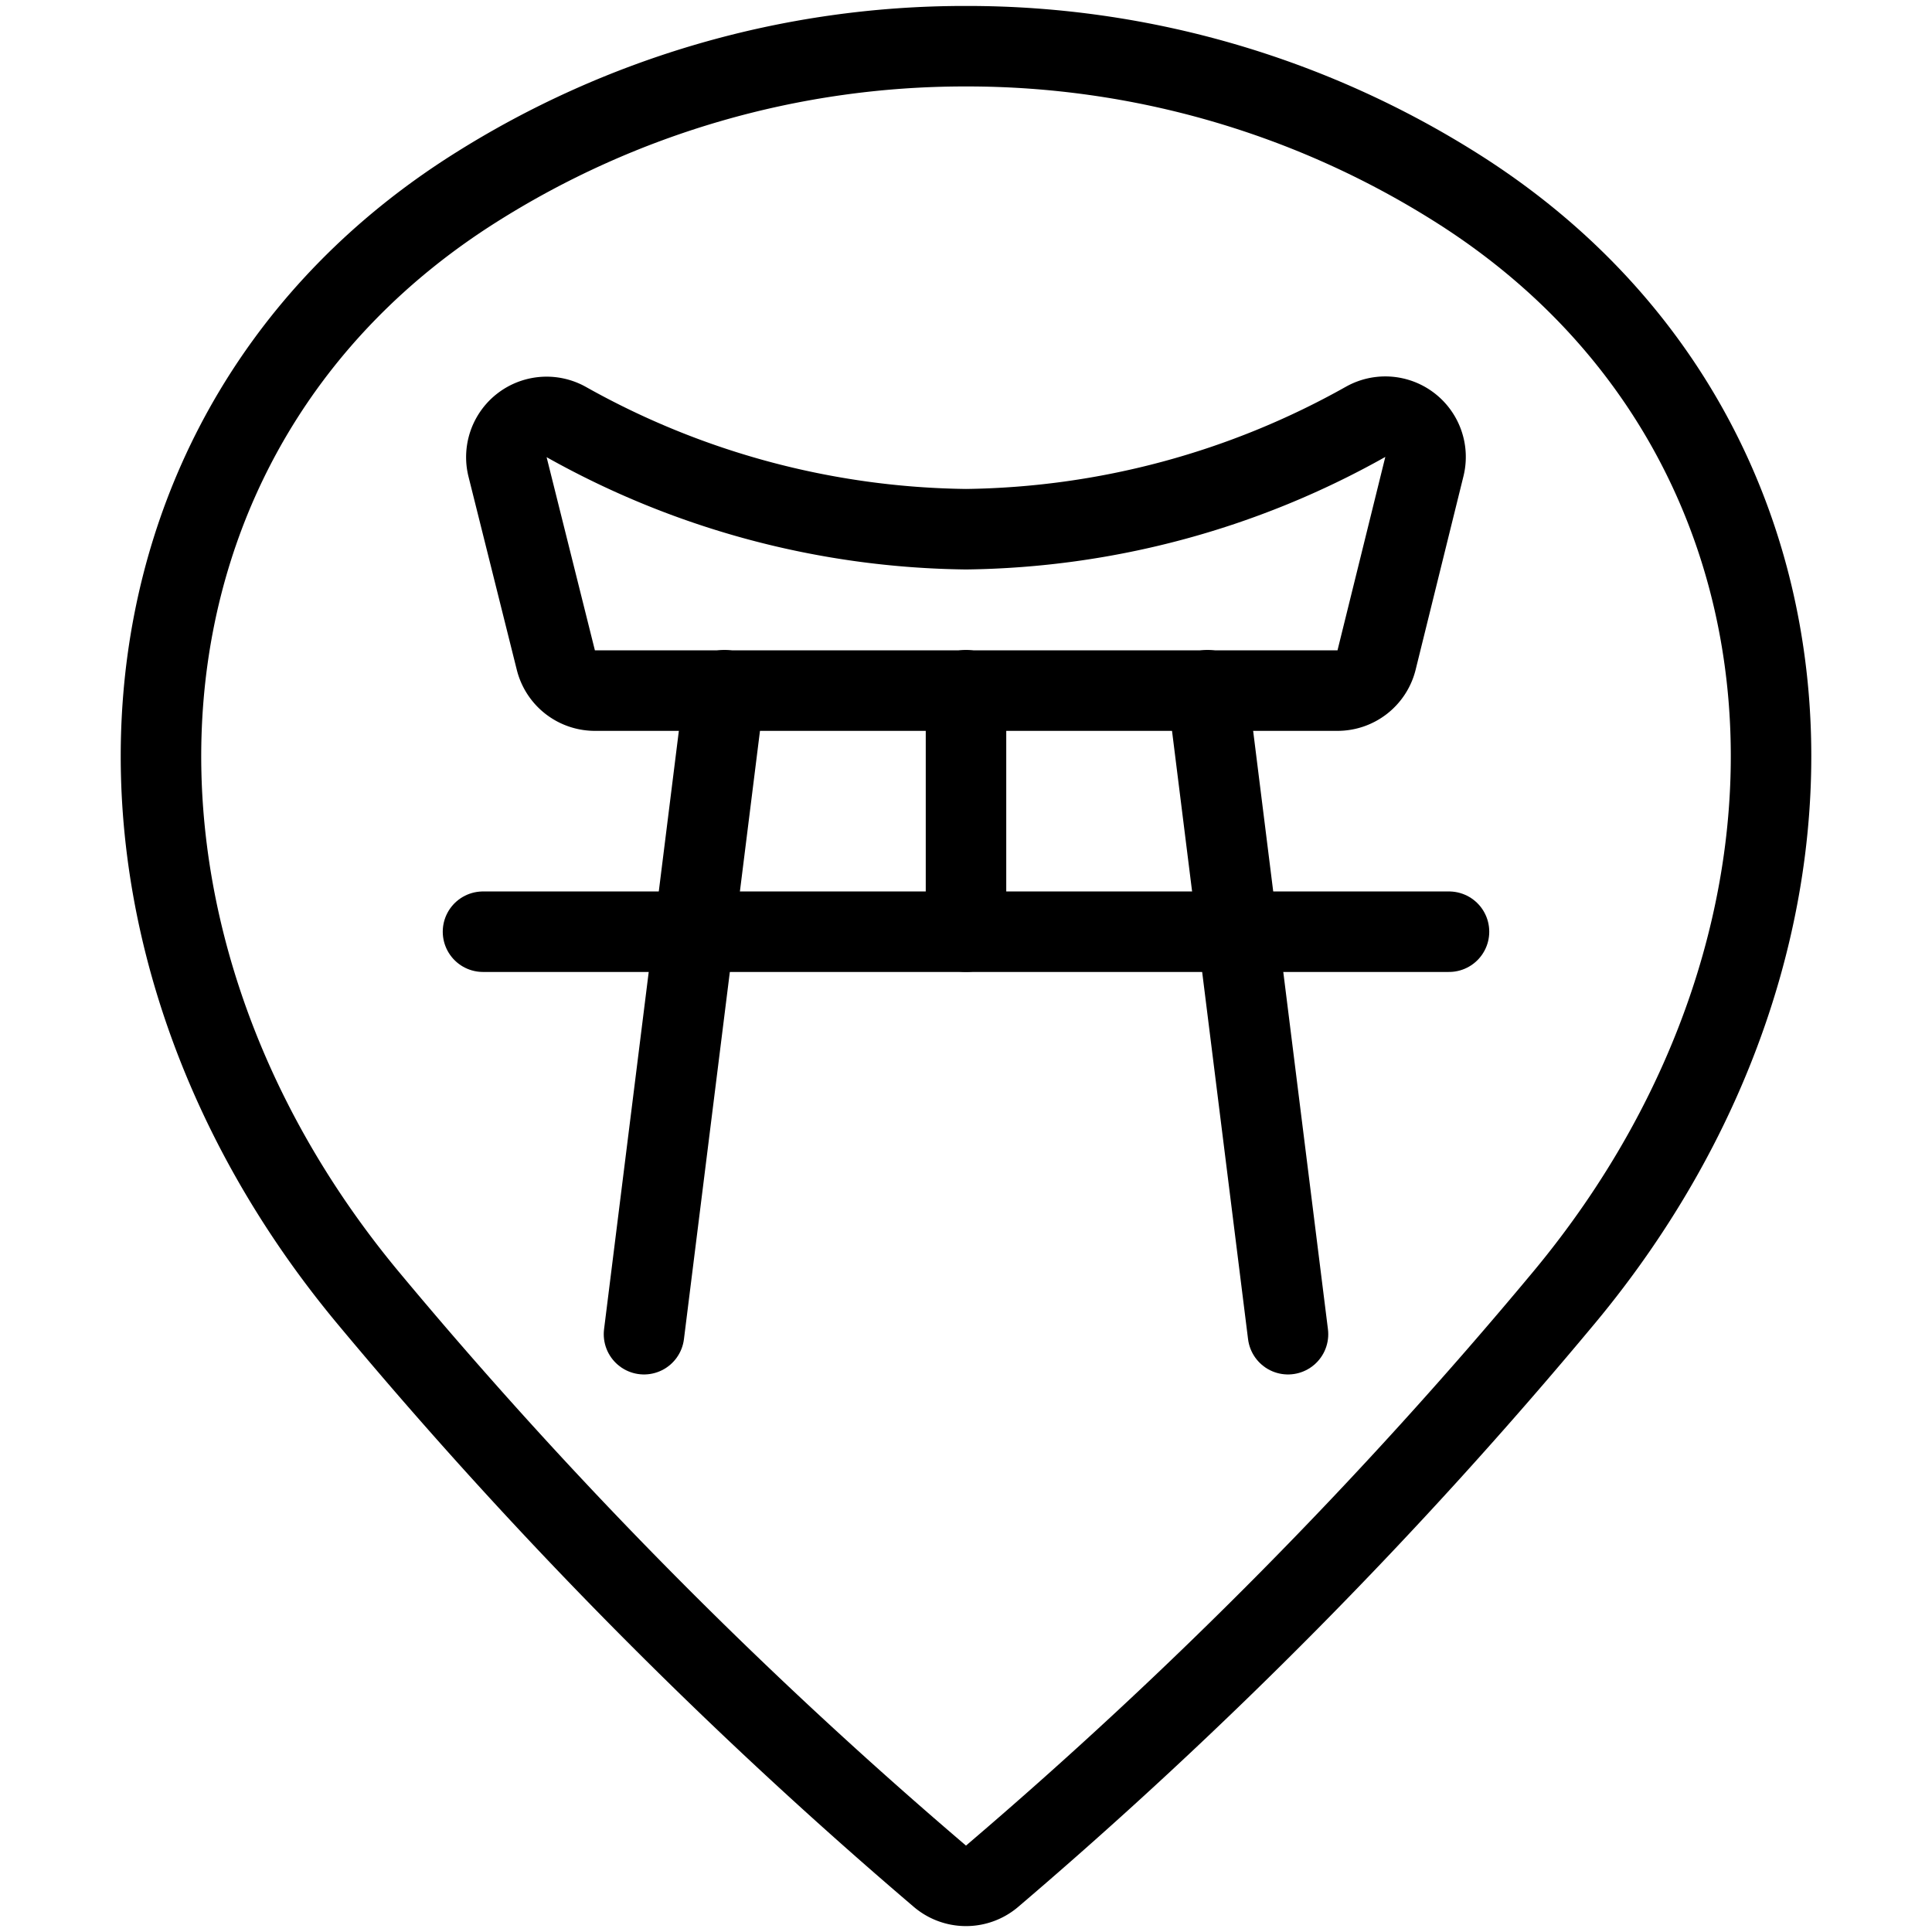
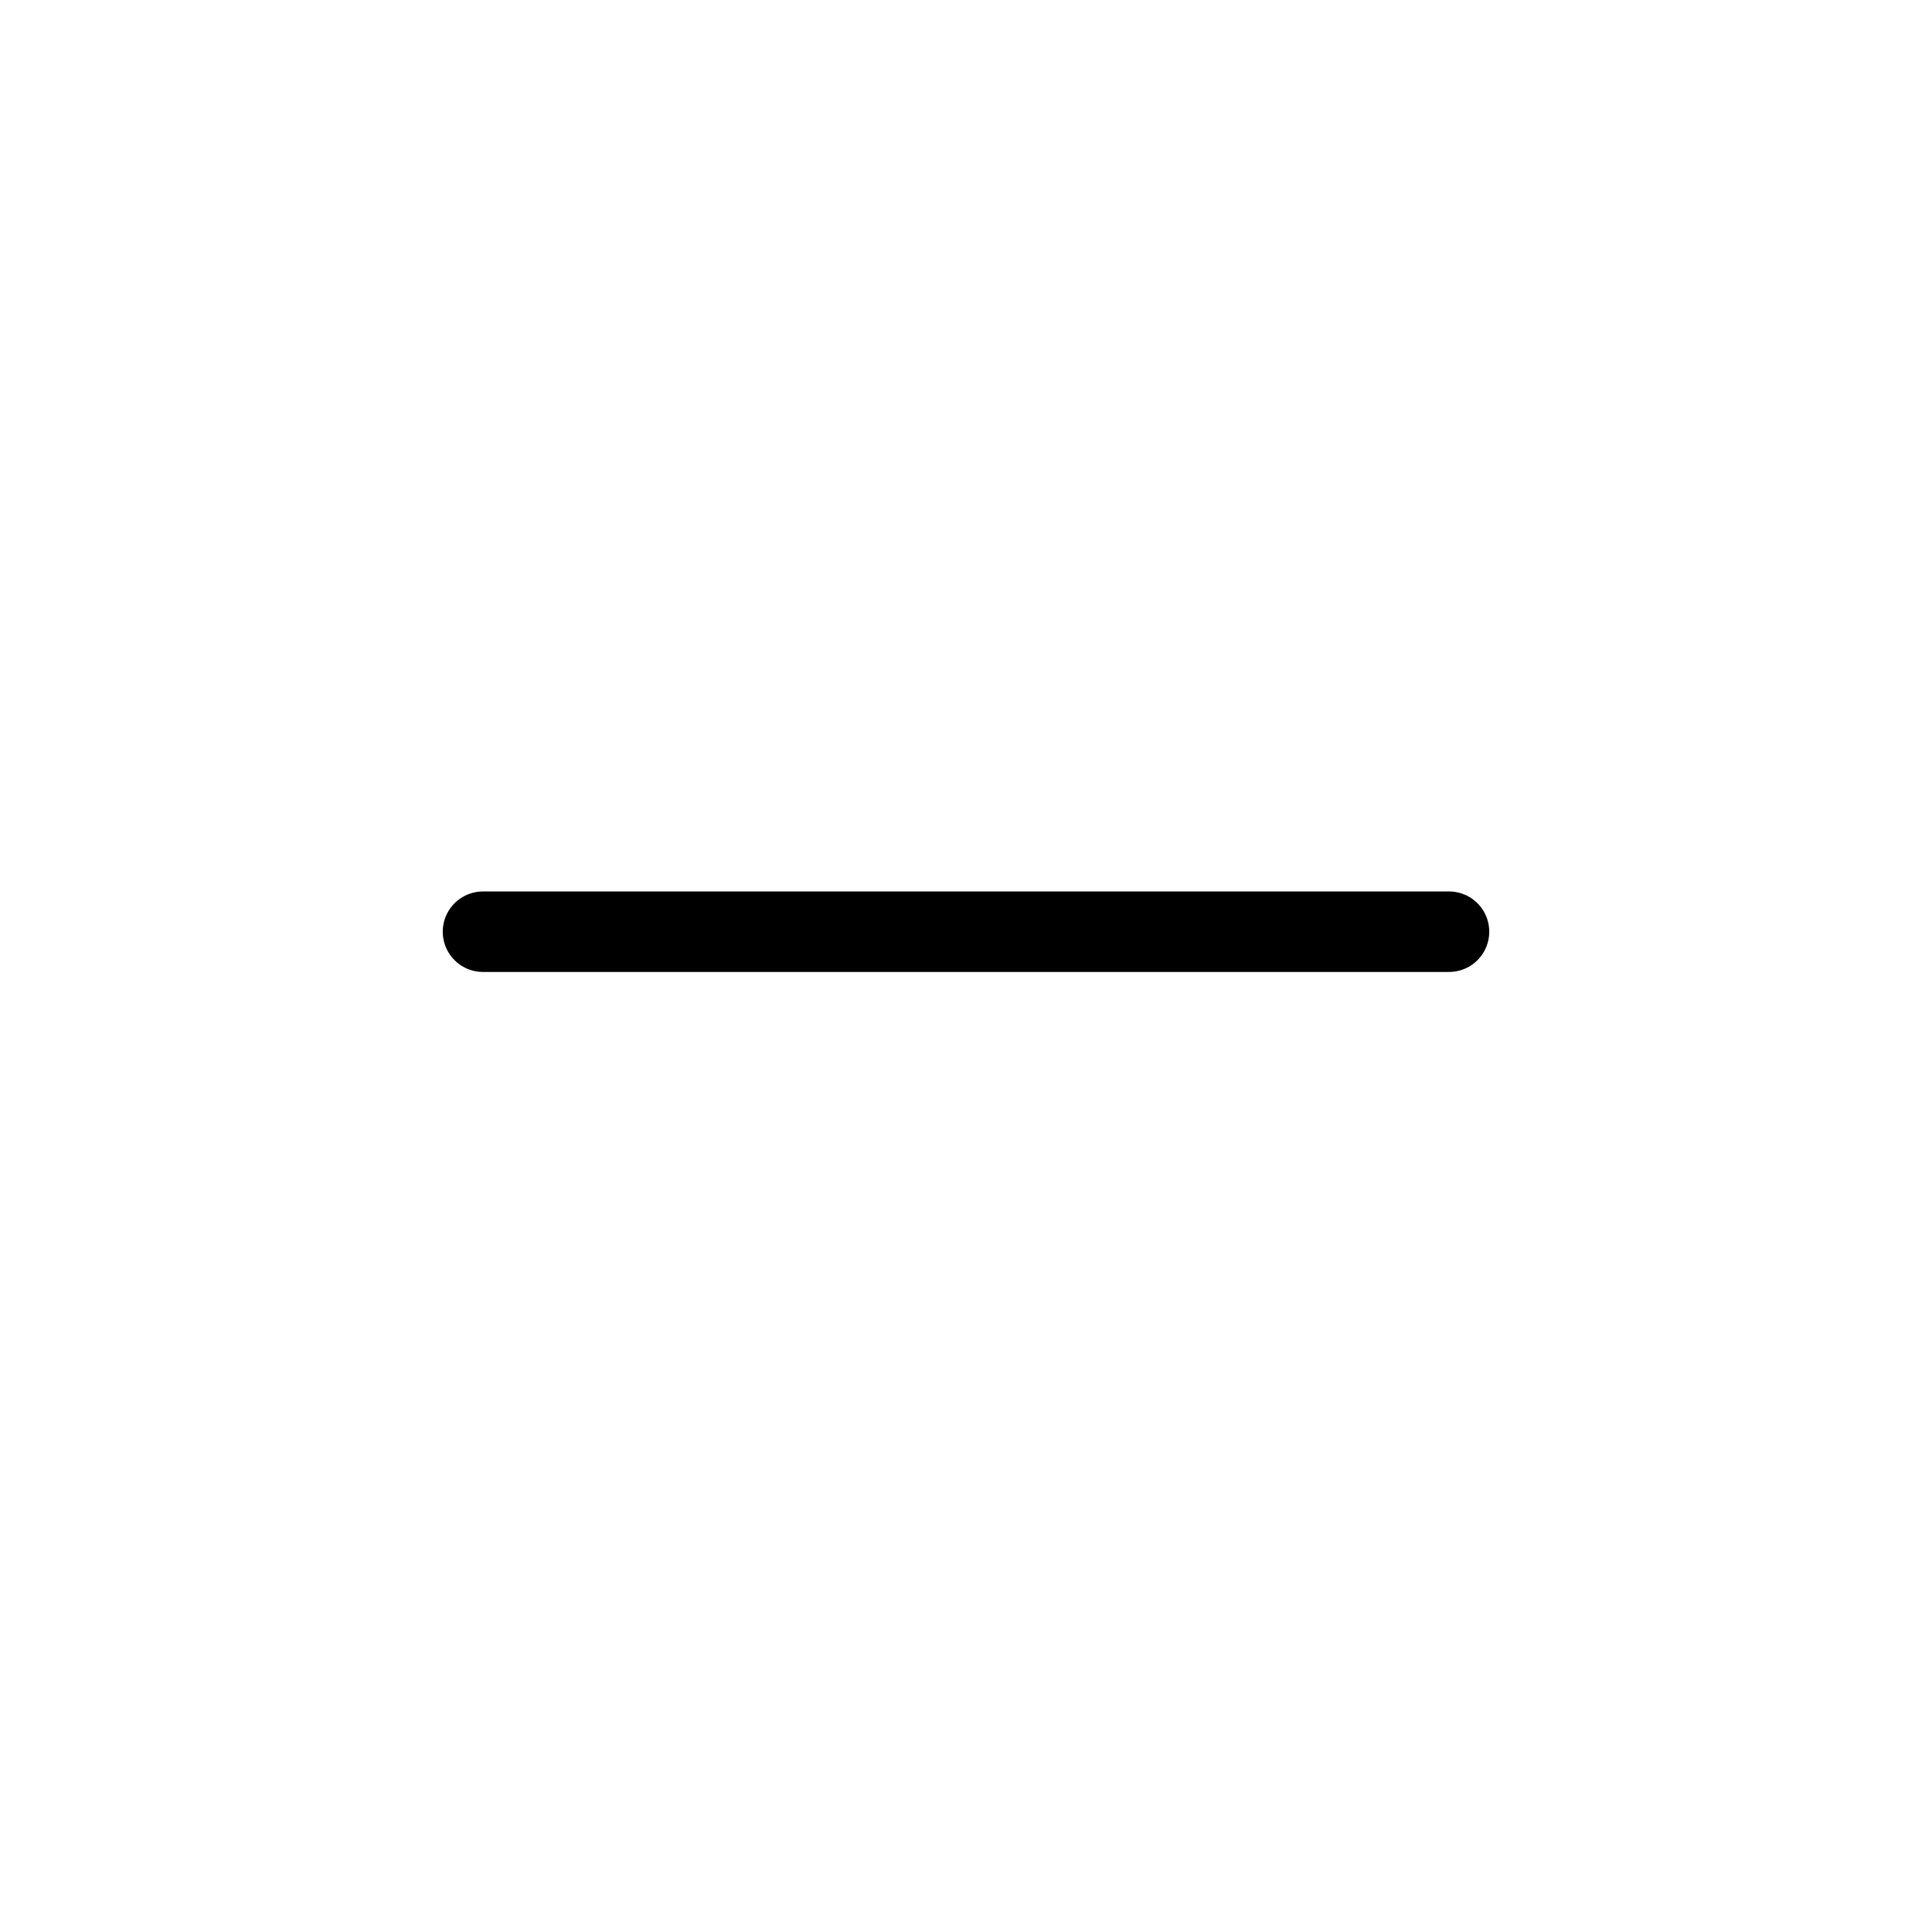
<svg xmlns="http://www.w3.org/2000/svg" viewBox="0 0 24 24">
  <g transform="matrix(1,0,0,1,0,0)">
-     <path d="M12,.574a11.38,11.38,0,0,1,6.112,1.77c4.75,3.011,5.1,9.23,1.315,13.777a59.333,59.333,0,0,1-7.106,7.189.5.5,0,0,1-.642,0,59.3,59.3,0,0,1-7.106-7.188C.789,11.574,1.138,5.355,5.888,2.344A11.38,11.38,0,0,1,12,.574Z" fill="none" stroke="#000000" stroke-linecap="round" stroke-linejoin="round" />
-     <path d="M17.1,8.2a.5.5,0,0,1-.485.379H7.39A.5.5,0,0,1,6.905,8.2l-.6-2.4a.5.5,0,0,1,.728-.558A10.383,10.383,0,0,0,12,6.574a10.383,10.383,0,0,0,4.966-1.335.5.5,0,0,1,.728.558Z" fill="none" stroke="#000000" stroke-linecap="round" stroke-linejoin="round" />
    <path d="M6 11.574L18 11.574" fill="none" stroke="#000000" stroke-linecap="round" stroke-linejoin="round" />
-     <path d="M9 8.574L8 16.574" fill="none" stroke="#000000" stroke-linecap="round" stroke-linejoin="round" />
-     <path d="M15 8.574L16 16.574" fill="none" stroke="#000000" stroke-linecap="round" stroke-linejoin="round" />
-     <path d="M12 8.574L12 11.574" fill="none" stroke="#000000" stroke-linecap="round" stroke-linejoin="round" />
  </g>
</svg>